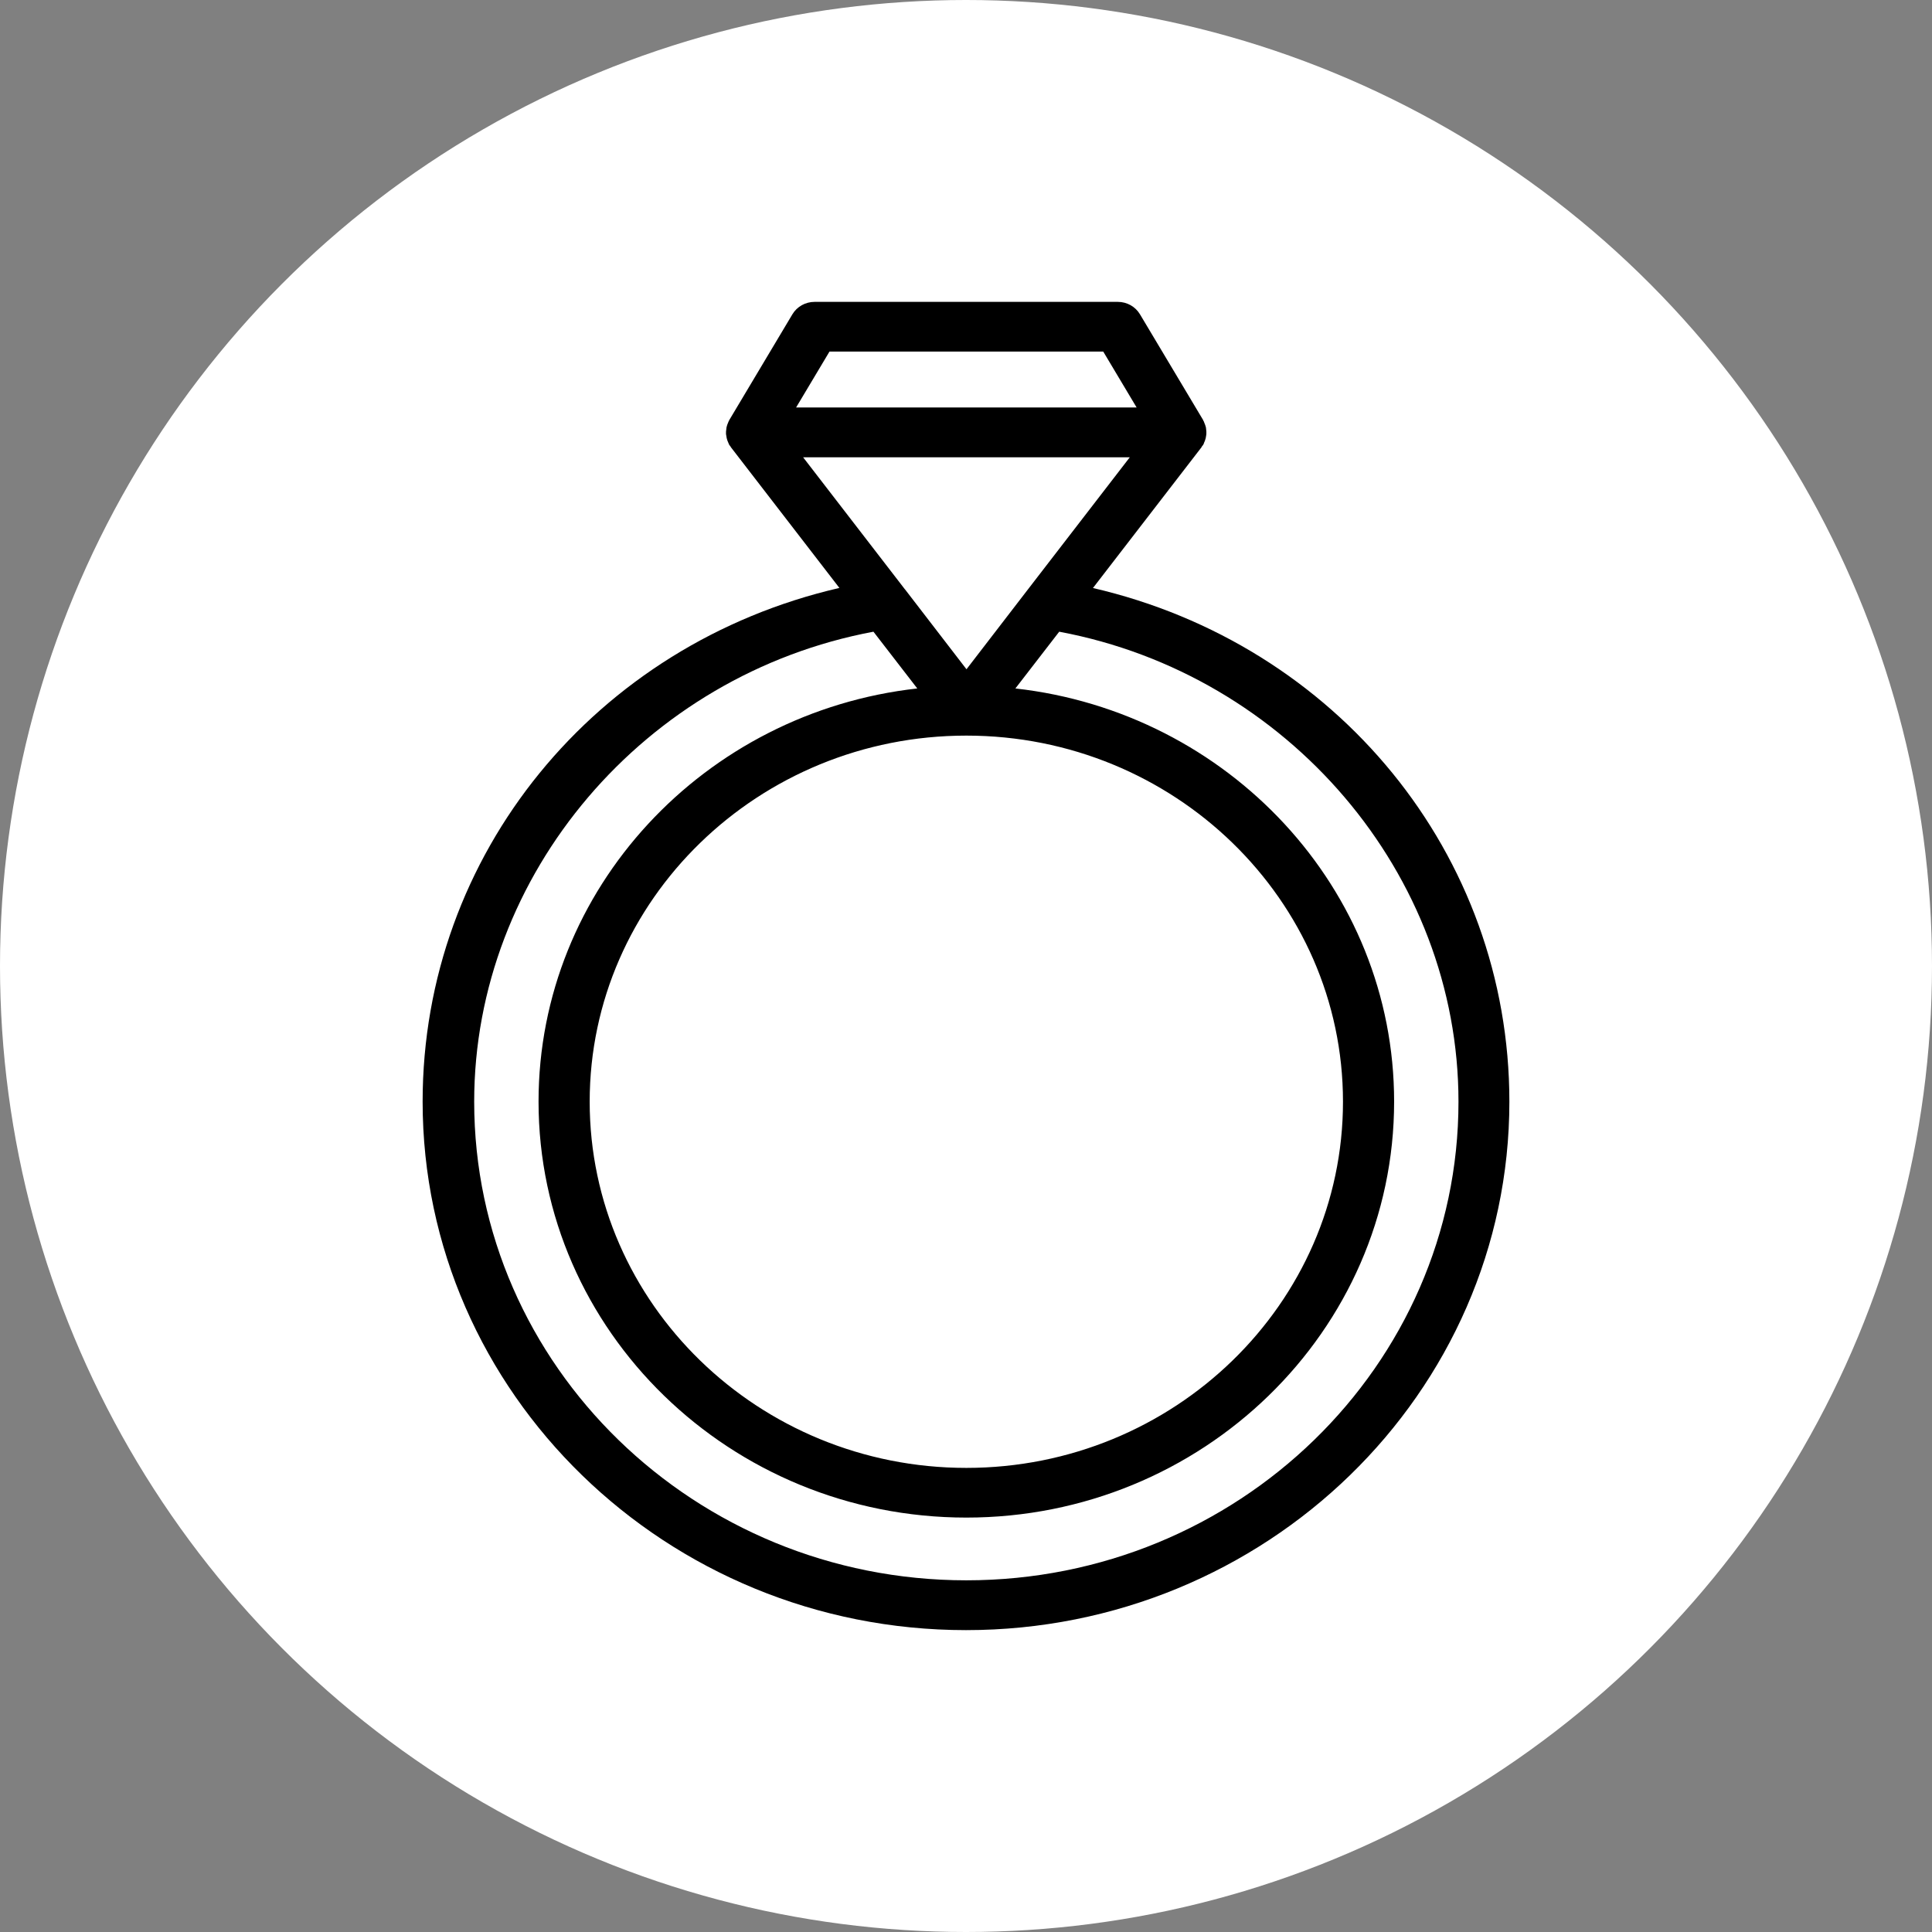
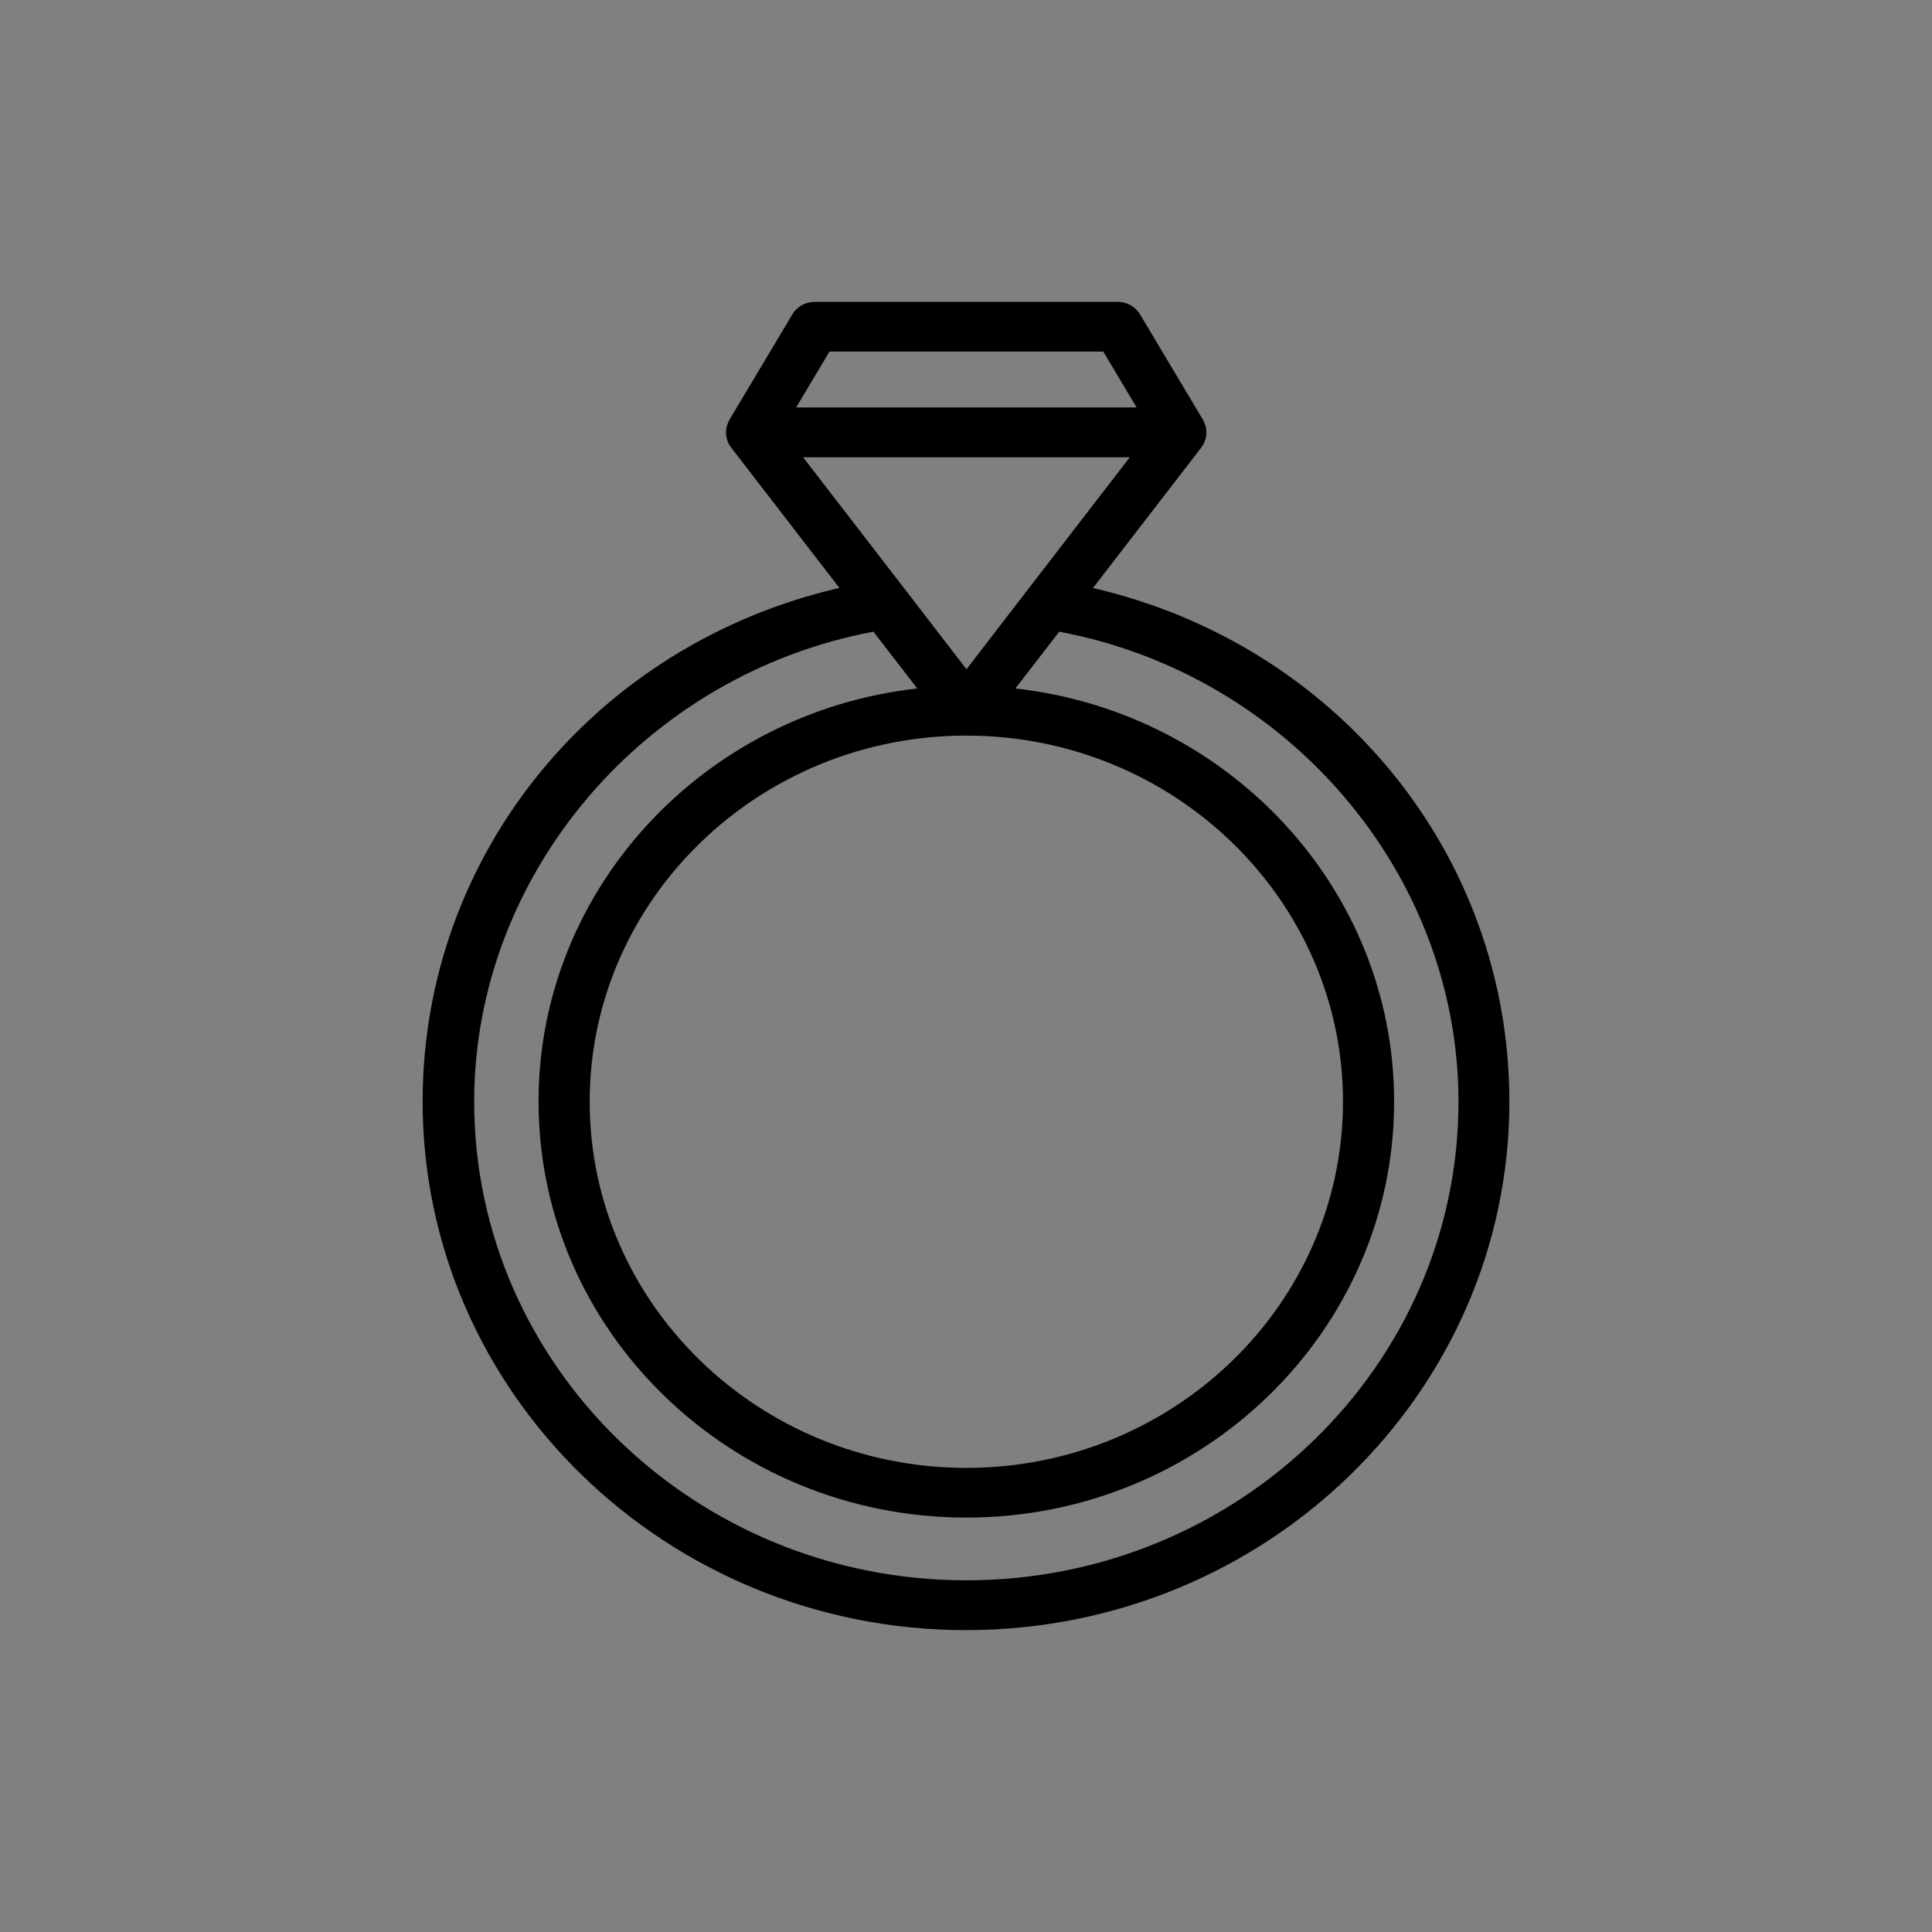
<svg xmlns="http://www.w3.org/2000/svg" width="32" height="32" viewBox="0 0 32 32" fill="none">
  <rect x="0" y="0" width="32" height="32" fill="#808080" stroke="none" />
-   <circle cx="16" cy="16" r="16" fill="white" />
  <path d="M18.104 9.738L19.9 7.409C19.904 7.403 19.905 7.398 19.908 7.393C19.915 7.383 19.924 7.377 19.929 7.367C19.937 7.355 19.94 7.341 19.945 7.328C19.951 7.317 19.955 7.306 19.959 7.294C19.968 7.27 19.974 7.245 19.977 7.219C19.978 7.209 19.98 7.199 19.981 7.189C19.983 7.161 19.981 7.135 19.977 7.107C19.976 7.098 19.975 7.089 19.974 7.08C19.967 7.051 19.957 7.025 19.945 6.997C19.943 6.991 19.942 6.984 19.939 6.979C19.938 6.977 19.936 6.976 19.934 6.974C19.931 6.969 19.93 6.962 19.927 6.956L18.881 5.205C18.805 5.078 18.666 5 18.515 5H13.492C13.341 5 13.201 5.078 13.125 5.205L12.08 6.956C12.076 6.961 12.075 6.967 12.072 6.974C12.071 6.976 12.069 6.977 12.068 6.979C12.065 6.985 12.065 6.992 12.061 6.997C12.049 7.024 12.039 7.051 12.033 7.08C12.031 7.089 12.031 7.098 12.03 7.107C12.025 7.135 12.024 7.161 12.025 7.189C12.027 7.199 12.028 7.21 12.03 7.219C12.033 7.245 12.039 7.27 12.047 7.294C12.052 7.306 12.056 7.317 12.061 7.328C12.068 7.341 12.071 7.356 12.078 7.367C12.083 7.377 12.092 7.384 12.098 7.393C12.102 7.398 12.104 7.404 12.107 7.409L13.903 9.738C9.865 10.67 7 14.147 7 18.247C7 23.073 11.038 27 16 27C20.962 27 25 23.073 25 18.247C25 14.147 22.136 10.67 18.097 9.738H18.104ZM16.006 12.184C19.445 12.184 22.244 14.904 22.244 18.247C22.244 21.592 19.445 24.313 16.006 24.313C12.566 24.313 9.767 21.591 9.767 18.247C9.767 14.903 12.566 12.184 16.006 12.184ZM13.739 5.823H18.273L18.826 6.749H13.186L13.739 5.823ZM18.713 7.574L17.026 9.762C17.025 9.763 17.023 9.764 17.023 9.766L16.008 11.085L14.993 9.766C14.992 9.765 14.991 9.764 14.989 9.762L13.302 7.574H18.716H18.713ZM16.006 26.175C11.511 26.175 7.854 22.619 7.854 18.247C7.854 14.475 10.68 11.171 14.467 10.463L15.193 11.403C11.668 11.796 8.92 14.715 8.92 18.246C8.92 22.045 12.098 25.136 16.006 25.136C19.913 25.136 23.091 22.045 23.091 18.246C23.091 14.715 20.343 11.797 16.818 11.403L17.544 10.463C21.331 11.171 24.157 14.473 24.157 18.247C24.157 22.619 20.5 26.175 16.005 26.175H16.006Z" fill="black" />
</svg>